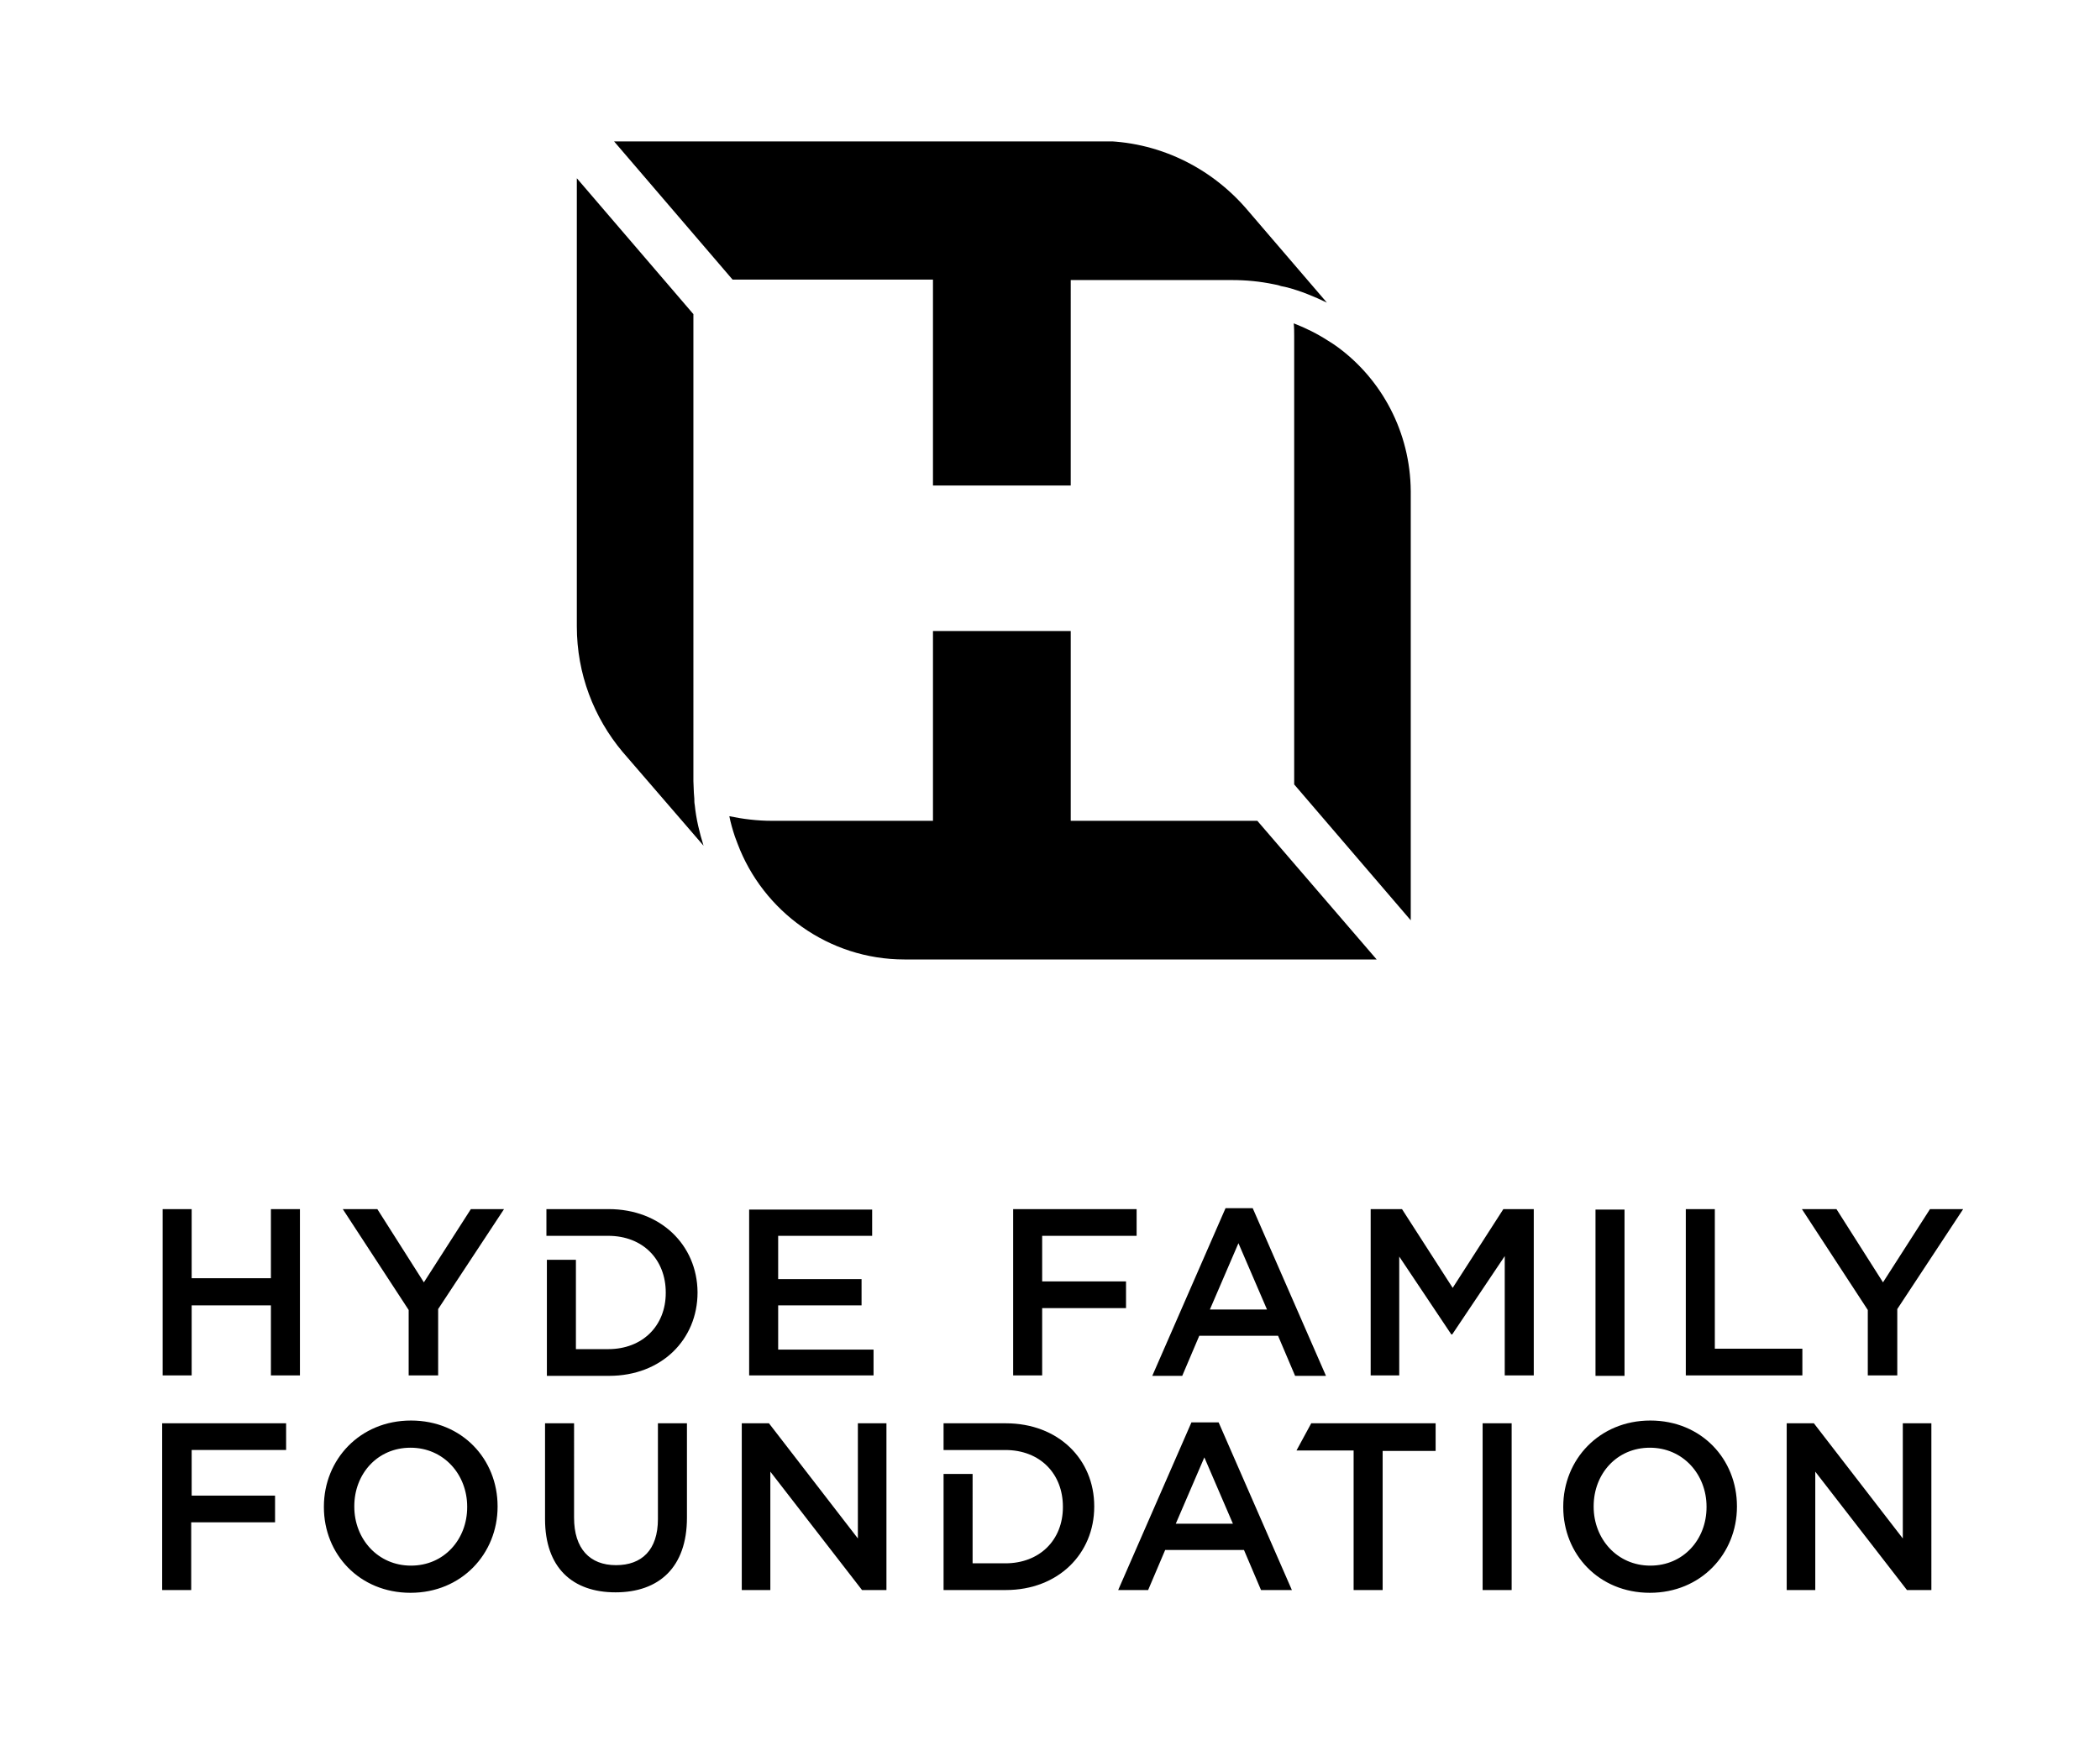
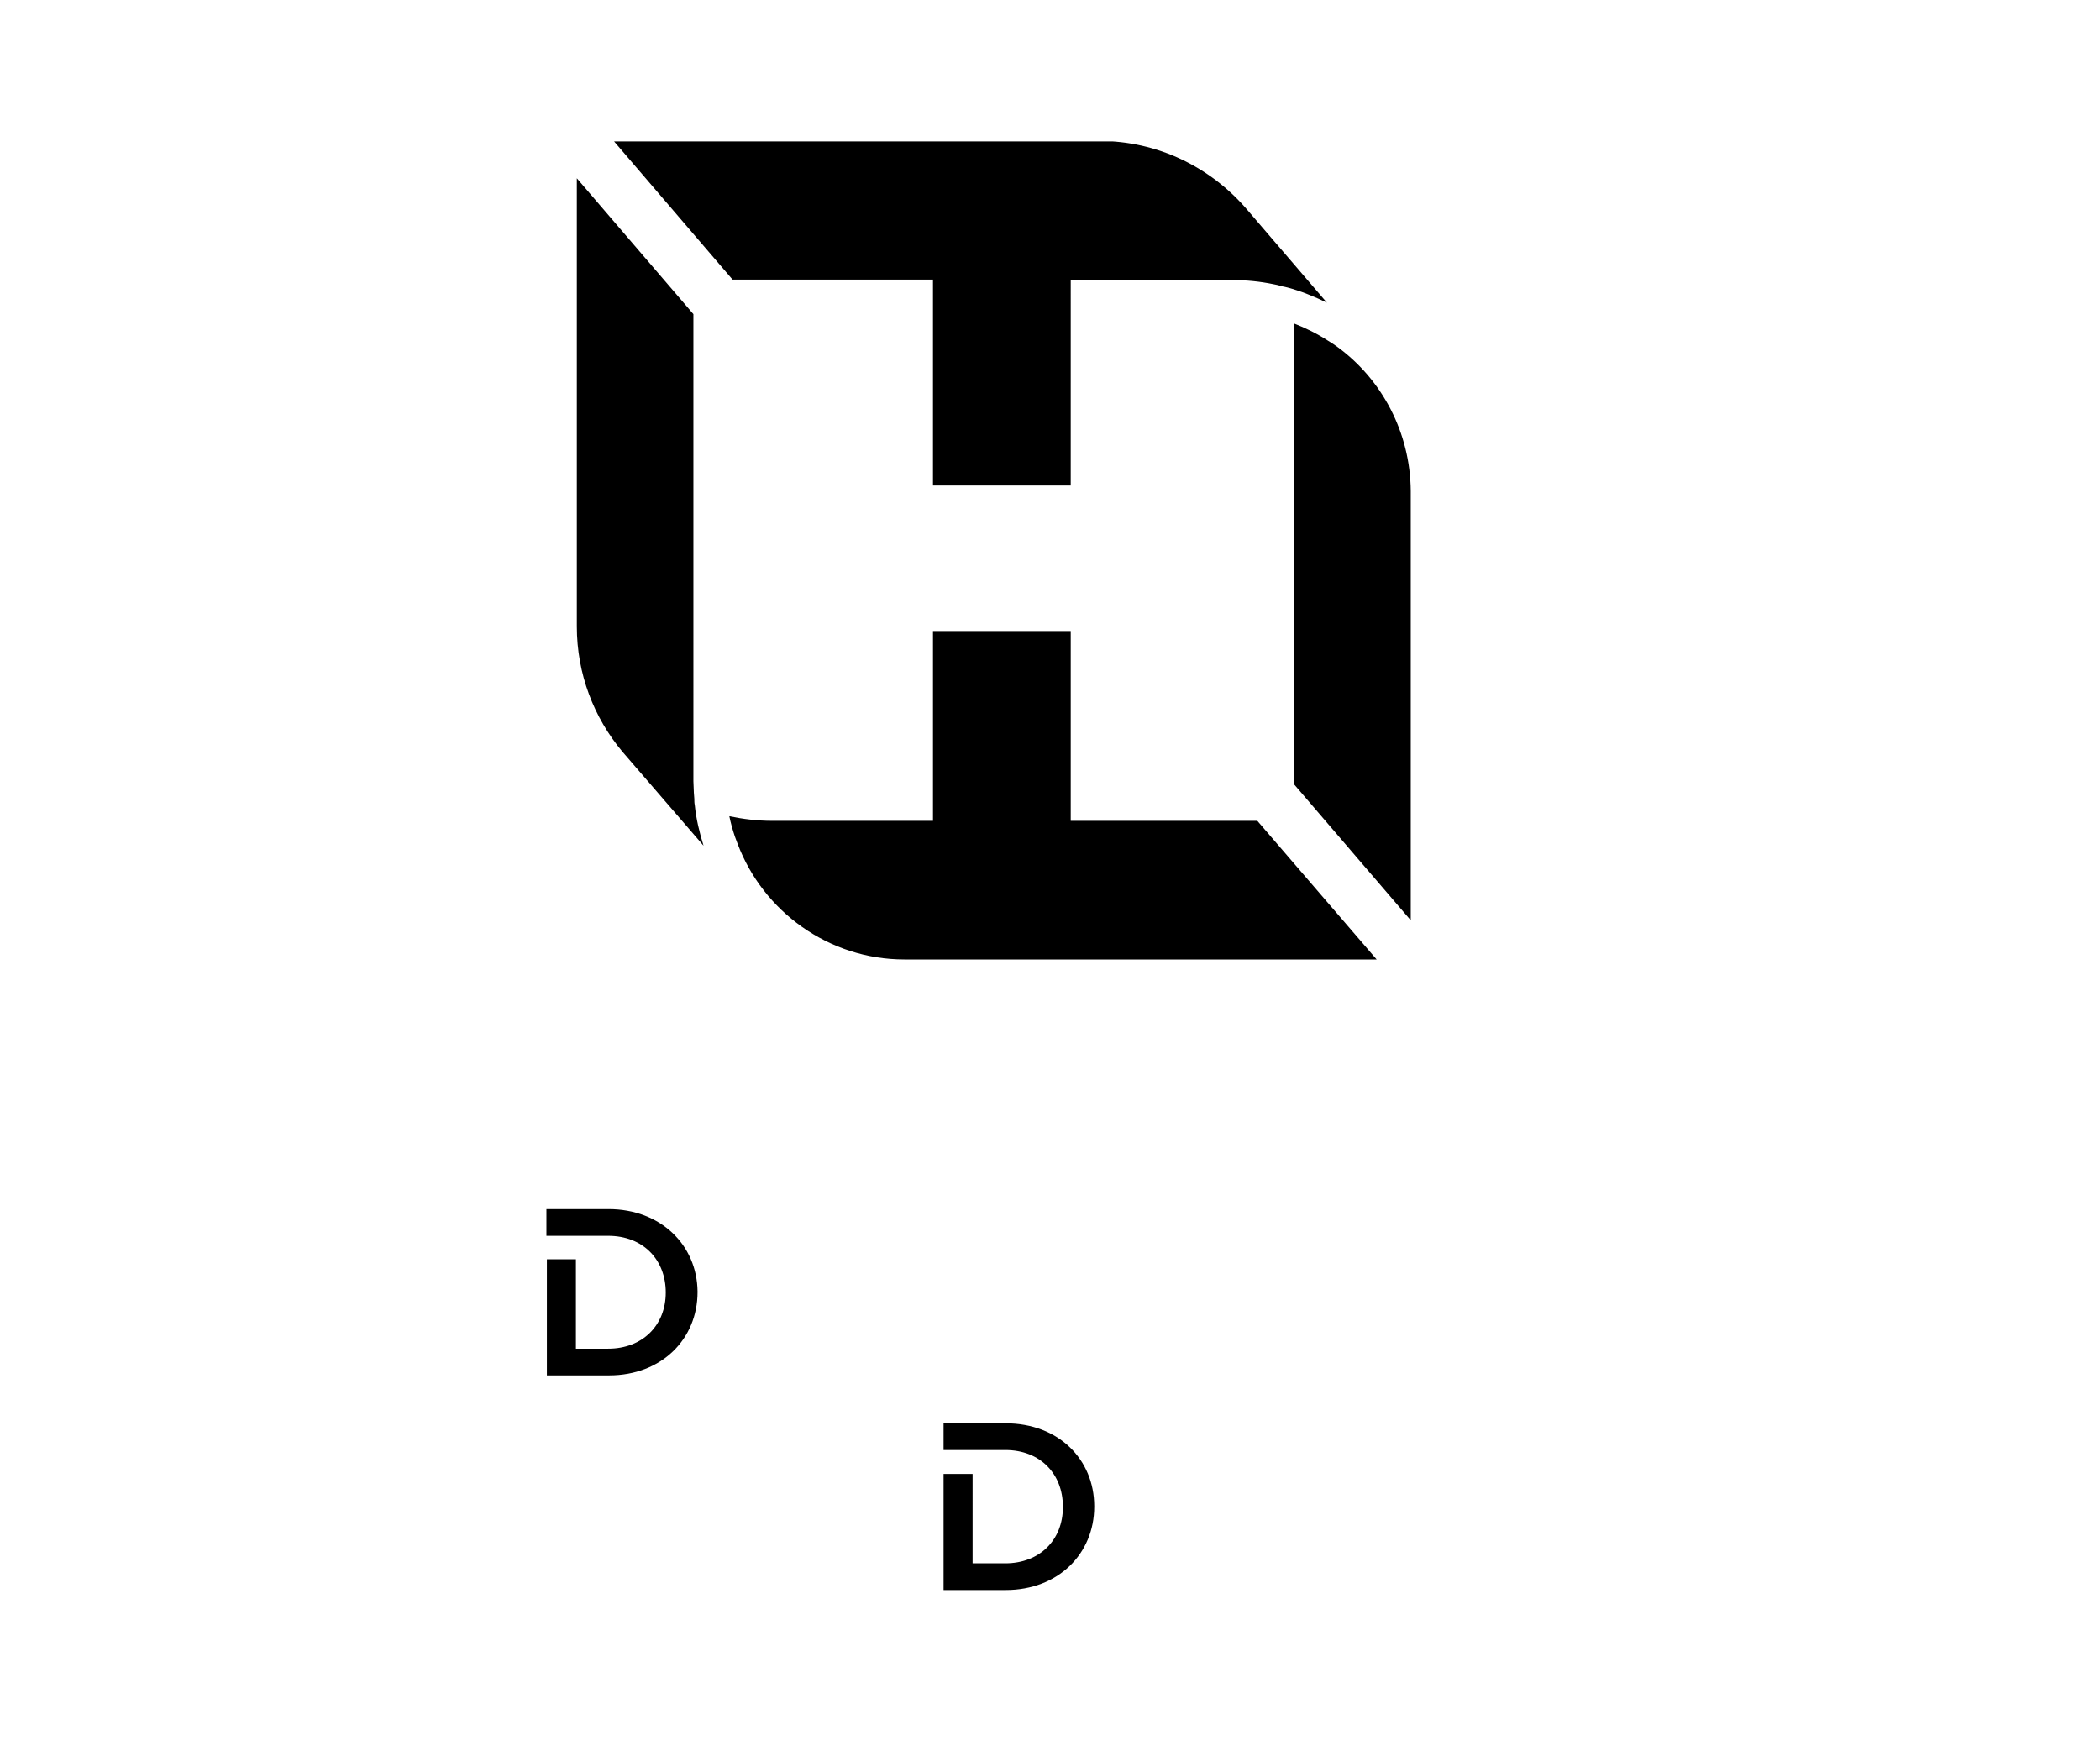
<svg xmlns="http://www.w3.org/2000/svg" xmlns:xlink="http://www.w3.org/1999/xlink" version="1.1" id="Layer_1" x="0px" y="0px" width="455.8px" height="381.3px" viewBox="0 0 455.8 381.3" style="enable-background:new 0 0 455.8 381.3;" xml:space="preserve">
  <style type="text/css">
	.st0{clip-path:url(#SVGID_00000028322271174182868630000004175468568749233065_);}
	.st1{clip-path:url(#SVGID_00000059274974372711067970000000441024740660901019_);}
</style>
  <g>
    <defs>
-       <rect id="SVGID_1_" x="35.2" y="30.7" width="390.9" height="315.1" />
-     </defs>
+       </defs>
    <clipPath id="SVGID_00000034056921465239442760000017141744312496258962_">
      <use xlink:href="#SVGID_1_" style="overflow:visible;" />
    </clipPath>
    <path style="clip-path:url(#SVGID_00000034056921465239442760000017141744312496258962_);" d="M35.2,345.2h6.3v-14.7h18.2v-5.8   H41.6v-9.9h20.5V309H35.2V345.2z M89.1,345.8c11.1,0,18.9-8.5,18.9-18.7V327c0-10.2-7.7-18.6-18.8-18.6c-11.1,0-18.9,8.5-18.9,18.7   v0.1C70.3,337.4,78,345.8,89.1,345.8 M89.2,339.9c-7.2,0-12.3-5.8-12.3-12.8V327c0-7,5-12.7,12.2-12.7c7.2,0,12.3,5.8,12.3,12.8   v0.1C101.4,334.2,96.4,339.9,89.2,339.9 M133.6,345.7c9.4,0,15.5-5.4,15.5-16.2V309h-6.3v20.8c0,6.7-3.5,10-9.1,10   c-5.7,0-9.1-3.6-9.1-10.3V309h-6.3v20.8C118.3,340.3,124.2,345.7,133.6,345.7 M161,345.2h6.2v-25.7l19.9,25.7h5.3V309h-6.2v25   l-19.3-25H161V345.2z M242.7,345.2h6.5l3.7-8.7H270l3.7,8.7h6.7l-15.9-36.4h-5.9L242.7,345.2z M255.2,330.8l6.2-14.4l6.2,14.4   H255.2z M293.8,345.2h6.3v-30.2h11.5V309h-27l-3.2,5.9h12.4V345.2z M321.8,345.2h6.3V309h-6.3V345.2z M358.1,345.8   c11.1,0,18.9-8.5,18.9-18.7V327c0-10.2-7.7-18.6-18.8-18.6c-11.1,0-18.9,8.5-18.9,18.7v0.1C339.3,337.4,347,345.8,358.1,345.8    M358.2,339.9c-7.2,0-12.3-5.8-12.3-12.8V327c0-7,5-12.7,12.2-12.7s12.3,5.8,12.3,12.8v0.1C370.4,334.2,365.4,339.9,358.2,339.9    M387.8,345.2h6.2v-25.7l19.9,25.7h5.3V309H413v25l-19.3-25h-5.9V345.2z" />
  </g>
-   <path d="M58.8,262.5v15H41.6v-15h-6.3v36.1h6.3v-15.2h17.2v15.2h6.3v-36.1H58.8z M102.2,262.5l-10.2,15.9l-10.1-15.9h-7.5l14.3,21.9  v14.2h6.4v-14.4l14.3-21.7H102.2z M162.6,262.5v36.1h27V293h-20.7v-9.6H187v-5.7h-18.1v-9.4h20.4v-5.7H162.6z M219.9,262.5v36.1h6.3  V284h18.2v-5.8h-18.2v-9.9h20.5v-5.8H219.9z M326.3,262.5l-11,17.1l-11-17.1h-6.8v36.1h6.2v-25.8l11.3,16.9h0.2l11.4-17v25.9h6.3  v-36.1H326.3z M346.3,298.7h6.3v-36.1h-6.3V298.7z M365.9,262.5v36.1h25.3v-5.8h-19v-30.3H365.9z M418.9,262.5l-10.2,15.9  l-10.1-15.9h-7.5l14.3,21.9v14.2h6.4v-14.4l14.3-21.7H418.9z M268.8,269.9l6.2,14.4h-12.4L268.8,269.9z M266,262.3l-15.9,36.4h6.5  l3.7-8.7h17.1l3.7,8.7h6.7l-15.9-36.4H266z" />
  <g>
    <defs>
      <rect id="SVGID_00000116211573922788226170000015329945359519559595_" x="35.2" y="30.7" width="390.9" height="315.1" />
    </defs>
    <clipPath id="SVGID_00000015330803204114503090000001914892372435519876_">
      <use xlink:href="#SVGID_00000116211573922788226170000015329945359519559595_" style="overflow:visible;" />
    </clipPath>
-     <path style="clip-path:url(#SVGID_00000015330803204114503090000001914892372435519876_);" d="M132.1,262.5h-13.5v5.8h6.3v0h7.1   c7.6,0,12.5,5.2,12.5,12.3v0.1c0,7.1-5,12.2-12.5,12.2H125v-19.4h-6.3v25.2h13.5c11.4,0,19.2-7.9,19.2-18.1v-0.1   C151.3,270.3,143.4,262.5,132.1,262.5" />
+     <path style="clip-path:url(#SVGID_00000015330803204114503090000001914892372435519876_);" d="M132.1,262.5h-13.5v5.8h6.3v0h7.1   c7.6,0,12.5,5.2,12.5,12.3c0,7.1-5,12.2-12.5,12.2H125v-19.4h-6.3v25.2h13.5c11.4,0,19.2-7.9,19.2-18.1v-0.1   C151.3,270.3,143.4,262.5,132.1,262.5" />
    <path style="clip-path:url(#SVGID_00000015330803204114503090000001914892372435519876_);" d="M218.3,309h-13.5v5.8h6.3v0h7.1   c7.6,0,12.5,5.2,12.5,12.3v0.1c0,7.1-5,12.2-12.5,12.2h-7.1V320h-6.3v25.2h13.5c11.4,0,19.2-7.9,19.2-18.1V327   C237.5,316.8,229.7,309,218.3,309" />
    <path style="clip-path:url(#SVGID_00000015330803204114503090000001914892372435519876_);" d="M276.4,61.7c0.5,0.1,1.1,0.2,1.6,0.4   c0.5,0.1,1,0.2,1.4,0.3c3,0.8,5.9,2,8.6,3.3l-17.5-20.4l0,0c-7.8-9-19.2-14.7-31.9-14.7H133.2l25.8,30.1h43.5v44.7h29.9V60.8h35   C270.5,60.8,273.5,61.1,276.4,61.7" />
    <path style="clip-path:url(#SVGID_00000015330803204114503090000001914892372435519876_);" d="M290.4,75.4   C290.4,75.4,290.4,75.4,290.4,75.4c-0.7-0.5-1.4-1-2.1-1.4c0,0,0,0,0,0c-2.3-1.5-4.9-2.8-7.5-3.8c0.1,0.9,0.1,1.9,0.1,2.8v97.3   l25.3,29.5v-93.2C306.1,93.8,299.9,82.4,290.4,75.4" />
    <path style="clip-path:url(#SVGID_00000015330803204114503090000001914892372435519876_);" d="M272.9,178.2h-40.5V137h-29.9v41.2   h-35c-3.2,0-6.3-0.4-9.2-1c0.3,1.5,0.7,2.9,1.2,4.4l0,0c0,0,0,0,0,0c0.2,0.5,0.4,1.1,0.6,1.6c0,0,0,0,0,0   c5.5,14.6,19.7,25.1,36.2,25.1h102.5L272.9,178.2z" />
    <path style="clip-path:url(#SVGID_00000015330803204114503090000001914892372435519876_);" d="M150.8,174.8   c-0.1-0.5-0.1-0.9-0.1-1.4c0-0.4-0.1-0.9-0.1-1.3c0-0.8-0.1-1.7-0.1-2.5V68.2l-25.3-29.5V136c0,10.3,3.7,19.8,9.9,27.2l0,0   l17.6,20.4C151.8,180.7,151.1,177.8,150.8,174.8C150.8,174.8,150.8,174.8,150.8,174.8" />
  </g>
</svg>